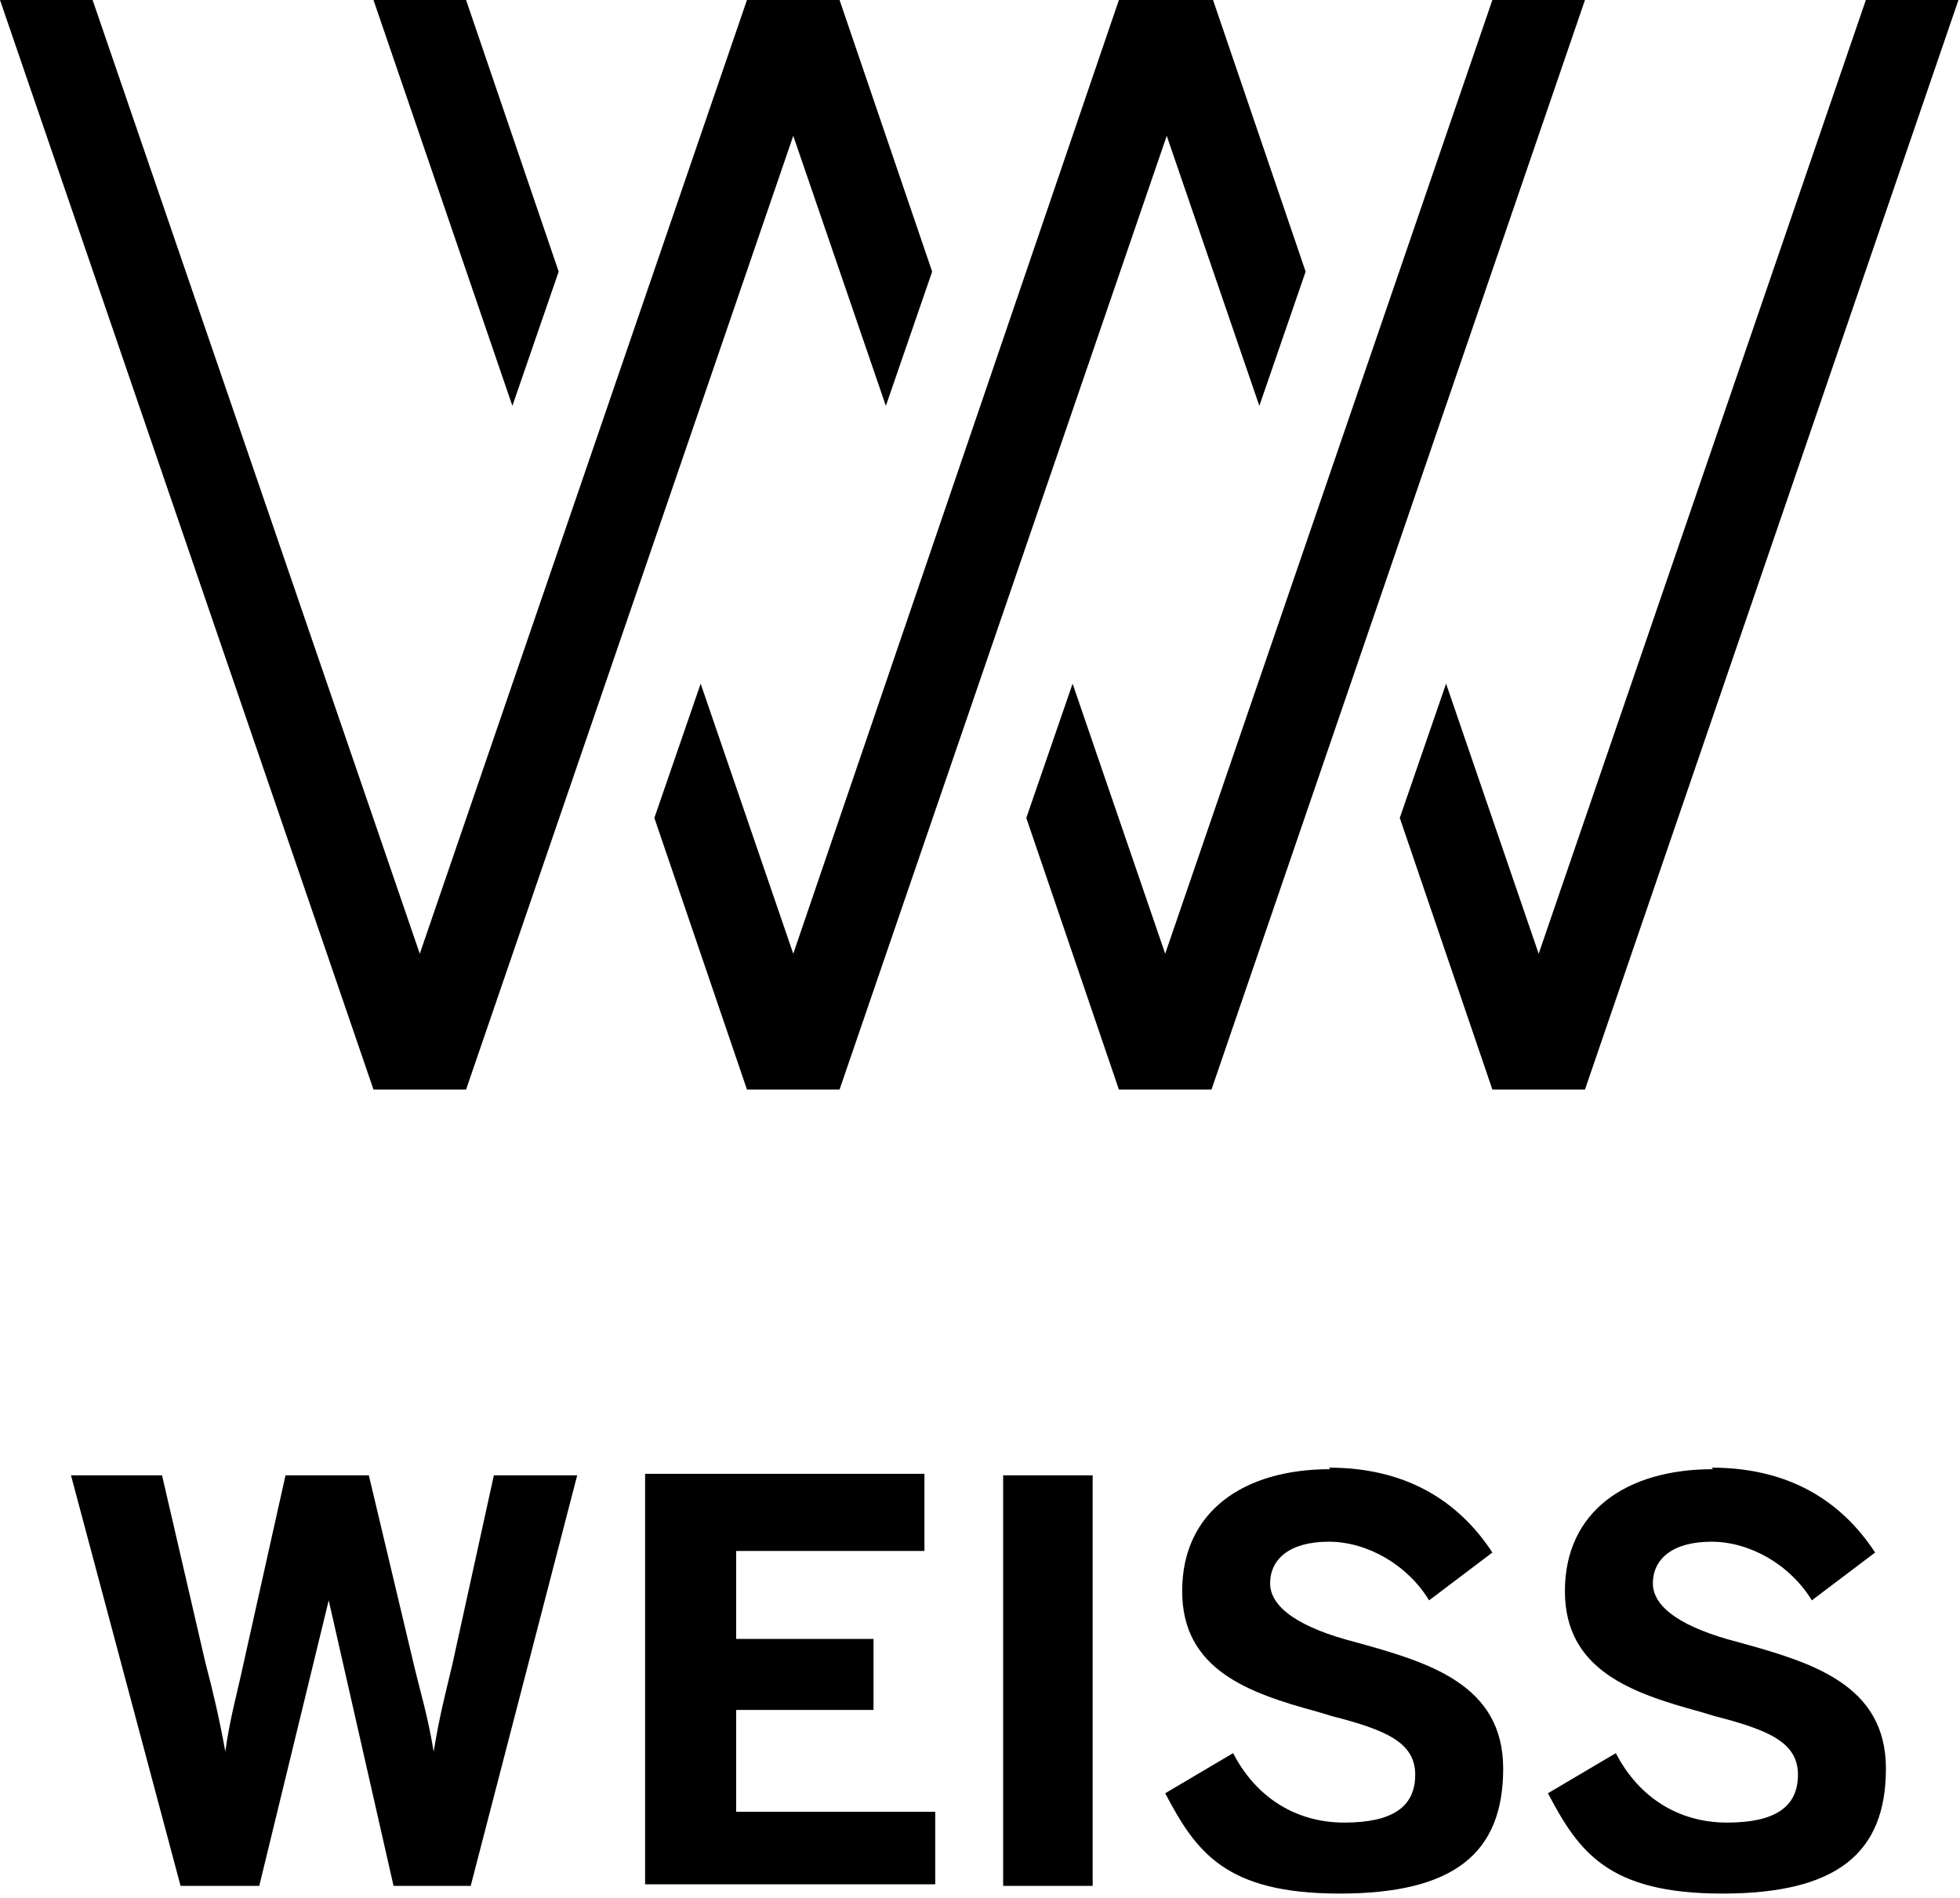
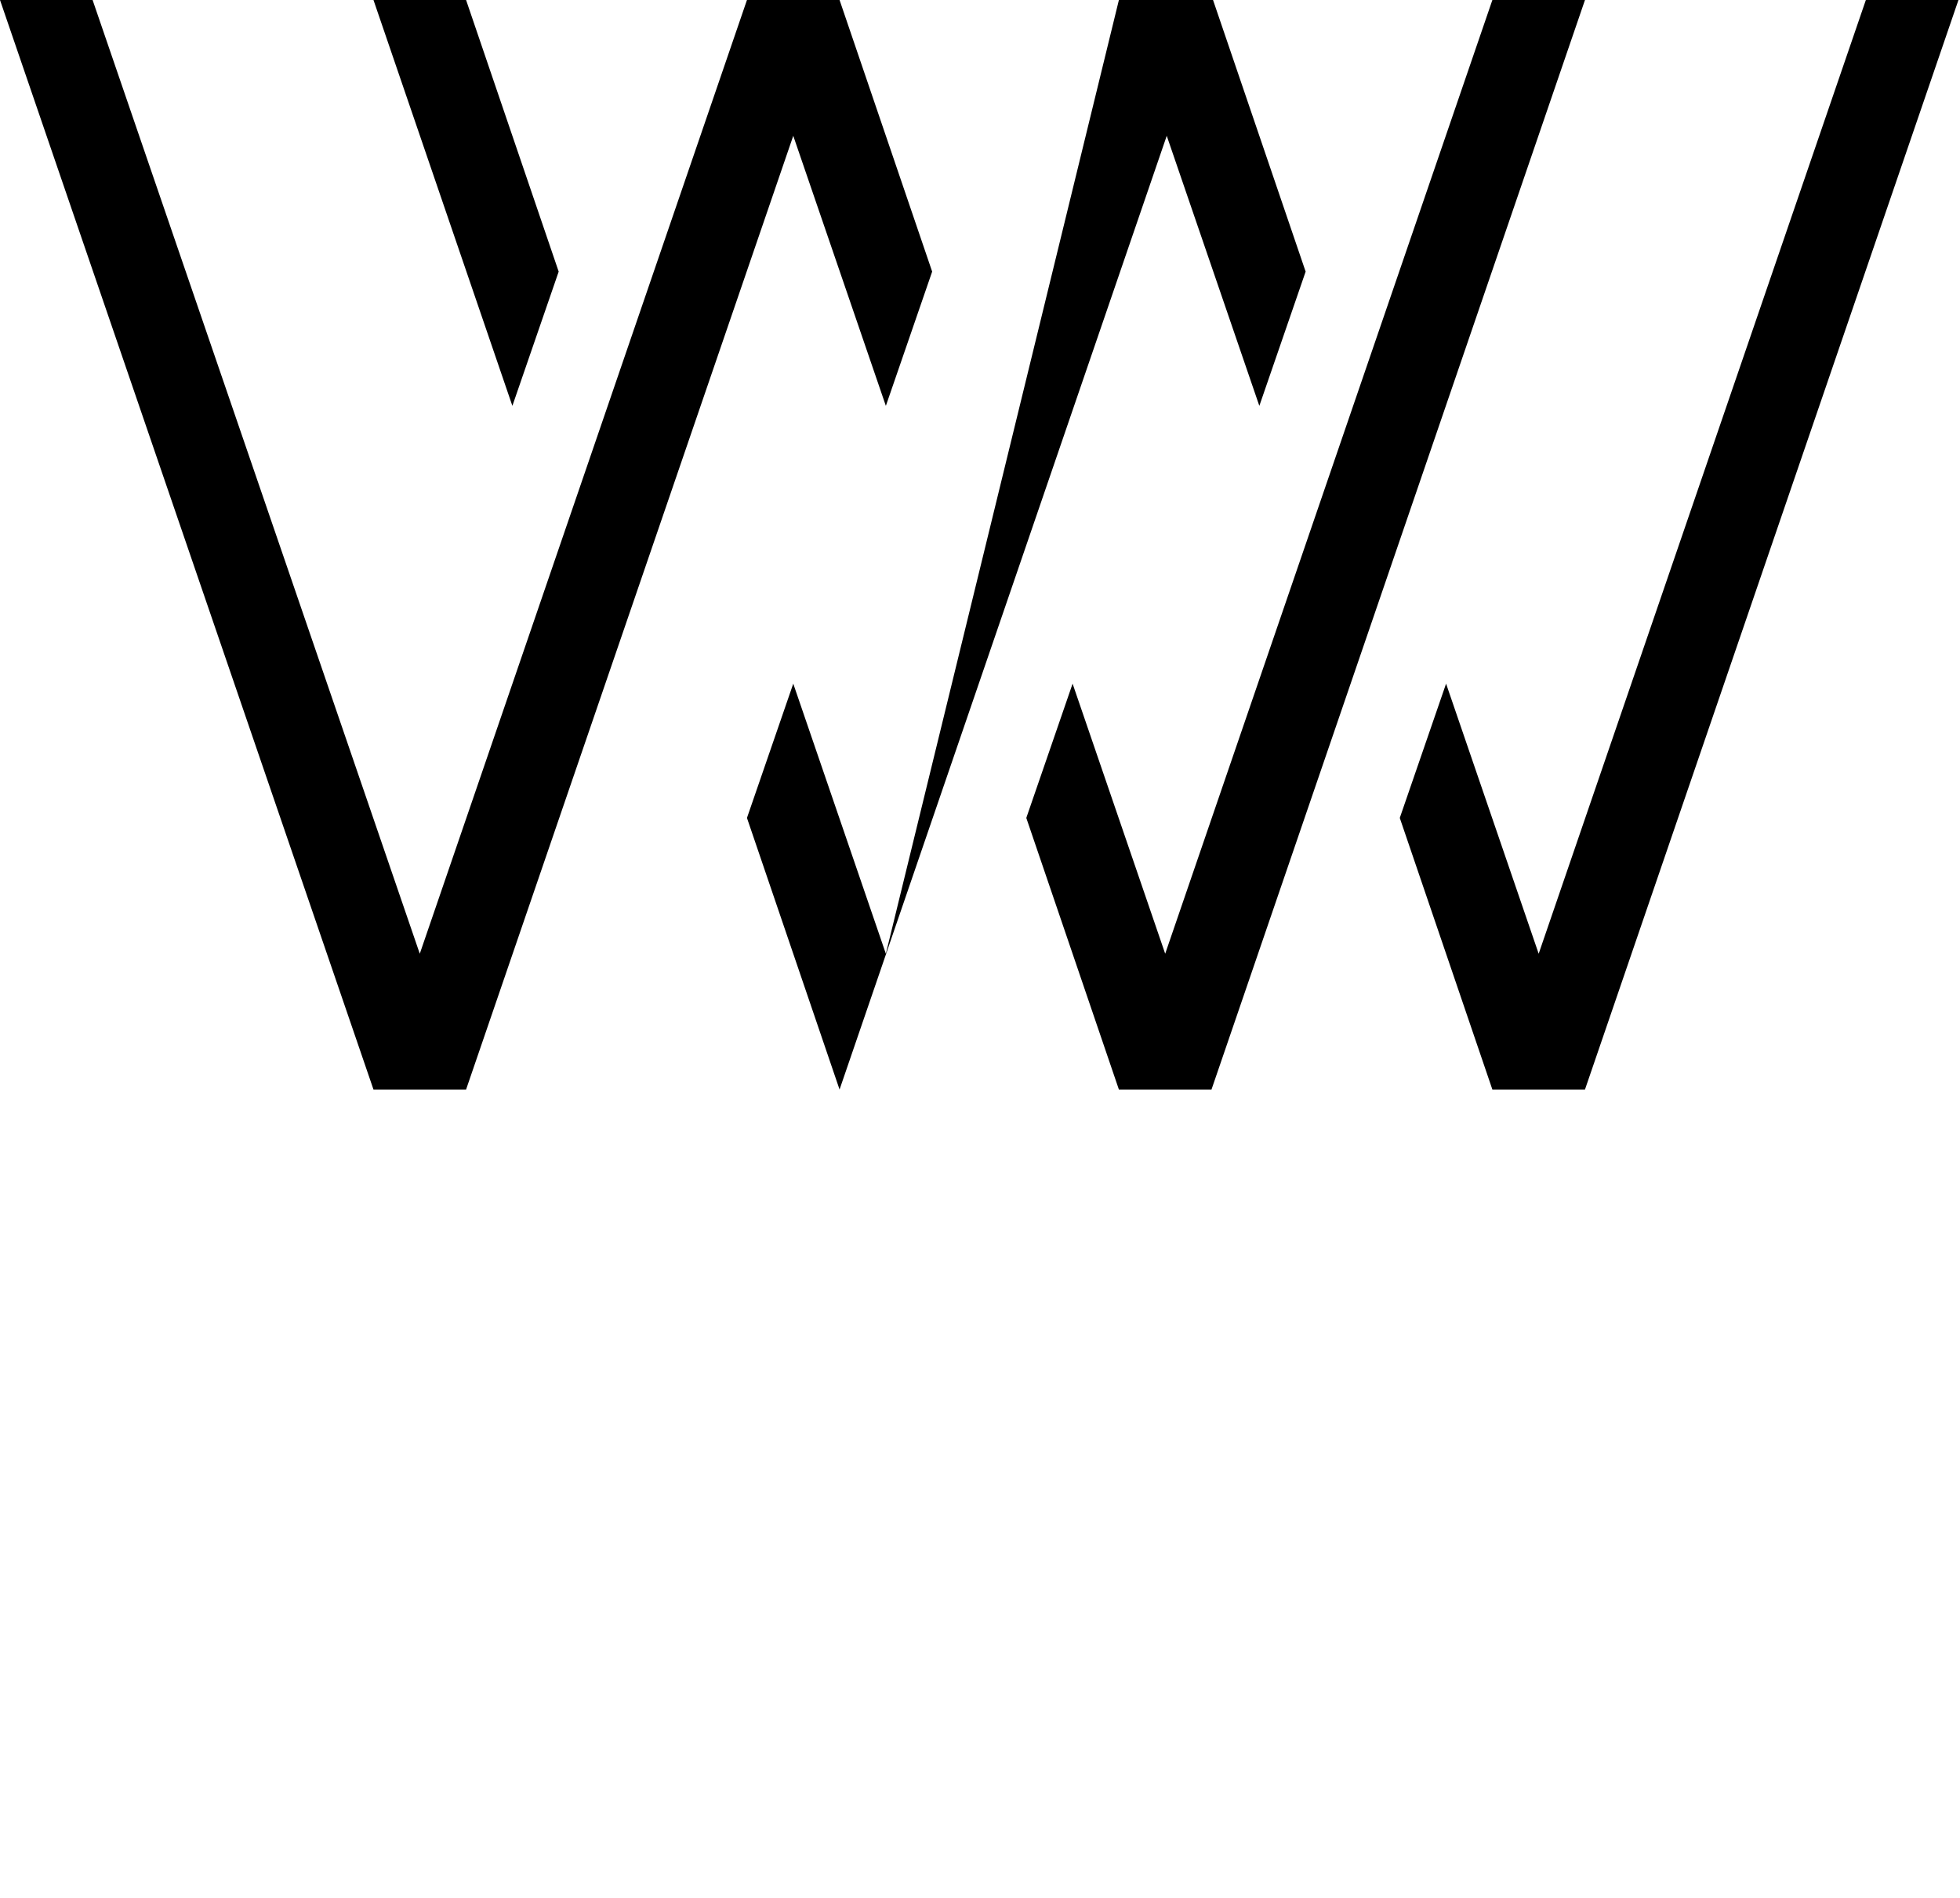
<svg xmlns="http://www.w3.org/2000/svg" viewBox="0 0 127 123" version="1.1" data-name="Layer 1" id="Layer_1">
  <defs>
    <style>
      .cls-1 {
        fill: #000;
        fill-rule: evenodd;
        stroke-width: 0px;
      }
    </style>
  </defs>
  <g id="Components">
    <g data-name="atom/logo/black-color" id="atom_logo_black-color">
      <g id="Group">
-         <path d="M86.1,95.1c5.5,0,8.7,2.6,10.6,5.5l-4.1,3.1c-1.4-2.3-4-3.8-6.5-3.8s-3.8,1.1-3.8,2.7,2,2.9,5.5,3.8c4.7,1.3,9.6,2.7,9.6,8.2s-3.2,8.1-10.6,8.1-9.3-2.7-11.3-6.5l4.4-2.6c1.5,2.9,4.1,4.5,7.2,4.5s4.6-1,4.6-3.1-1.9-2.9-5.4-3.8l-1-.3c-4.4-1.2-8.7-2.7-8.7-7.8s3.9-7.9,9.6-7.9ZM110.9,95.1c5.5,0,8.7,2.6,10.6,5.5l-4.1,3.1c-1.4-2.3-4-3.8-6.5-3.8s-3.8,1.1-3.8,2.7,2,2.9,5.5,3.8c4.7,1.3,9.6,2.7,9.6,8.2s-3.2,8.1-10.6,8.1-9.3-2.7-11.3-6.5l4.4-2.6c1.5,2.9,4.1,4.5,7.2,4.5s4.6-1,4.6-3.1-1.9-2.9-5.4-3.8l-1-.3c-4.4-1.2-8.7-2.7-8.7-7.8s3.9-7.9,9.6-7.9ZM70.8,95.6v26.6h-5.8v-26.6h5.8ZM10.5,95.6l2.8,12.1c.5,1.9.9,3.6,1.3,5.8h0c.3-2.2.8-3.9,1.2-5.8l2.7-12.1h5.4l2.9,12.2c.5,2.1.9,3.3,1.3,5.7h0c.4-2.4.7-3.5,1.2-5.6l2.7-12.3h5.4l-6.9,26.6h-5l-4.2-18.5h0l-4.5,18.5h-5.1l-7.1-26.6h5.9ZM59.9,95.6v4.9h-12.2v5.7h8.9v4.6h-8.9v6.6h12.9v4.7h-18.8v-26.6h18.1Z" class="cls-1" id="weiss" />
-         <path d="M6,0l21.2,61.8L48.4,0h0s6,0,6,0h0s6,17.6,6,17.6l-3,8.7h0l-6-17.5-21.2,61.8h0s-6,0-6,0h0S0,0,0,0h6ZM78.6,0l6,17.6-3,8.7h0l-6-17.5-21.2,61.8h-6l-6-17.6,3-8.7h0l6,17.5L72.5,0h6ZM126.9,0l-24.2,70.6h-6l-6-17.6,3-8.7h0l6,17.5L120.9,0h6ZM102.7,0l-24.2,70.6h-6l-6-17.6,3-8.7h0l6,17.5L96.7,0h6ZM30.2,0l6,17.6-3,8.7h0L24.2,0h6Z" class="cls-1" id="signet" />
+         <path d="M6,0l21.2,61.8L48.4,0h0s6,0,6,0h0s6,17.6,6,17.6l-3,8.7h0l-6-17.5-21.2,61.8h0s-6,0-6,0h0S0,0,0,0h6ZM78.6,0l6,17.6-3,8.7h0l-6-17.5-21.2,61.8l-6-17.6,3-8.7h0l6,17.5L72.5,0h6ZM126.9,0l-24.2,70.6h-6l-6-17.6,3-8.7h0l6,17.5L120.9,0h6ZM102.7,0l-24.2,70.6h-6l-6-17.6,3-8.7h0l6,17.5L96.7,0h6ZM30.2,0l6,17.6-3,8.7h0L24.2,0h6Z" class="cls-1" id="signet" />
      </g>
    </g>
  </g>
</svg>